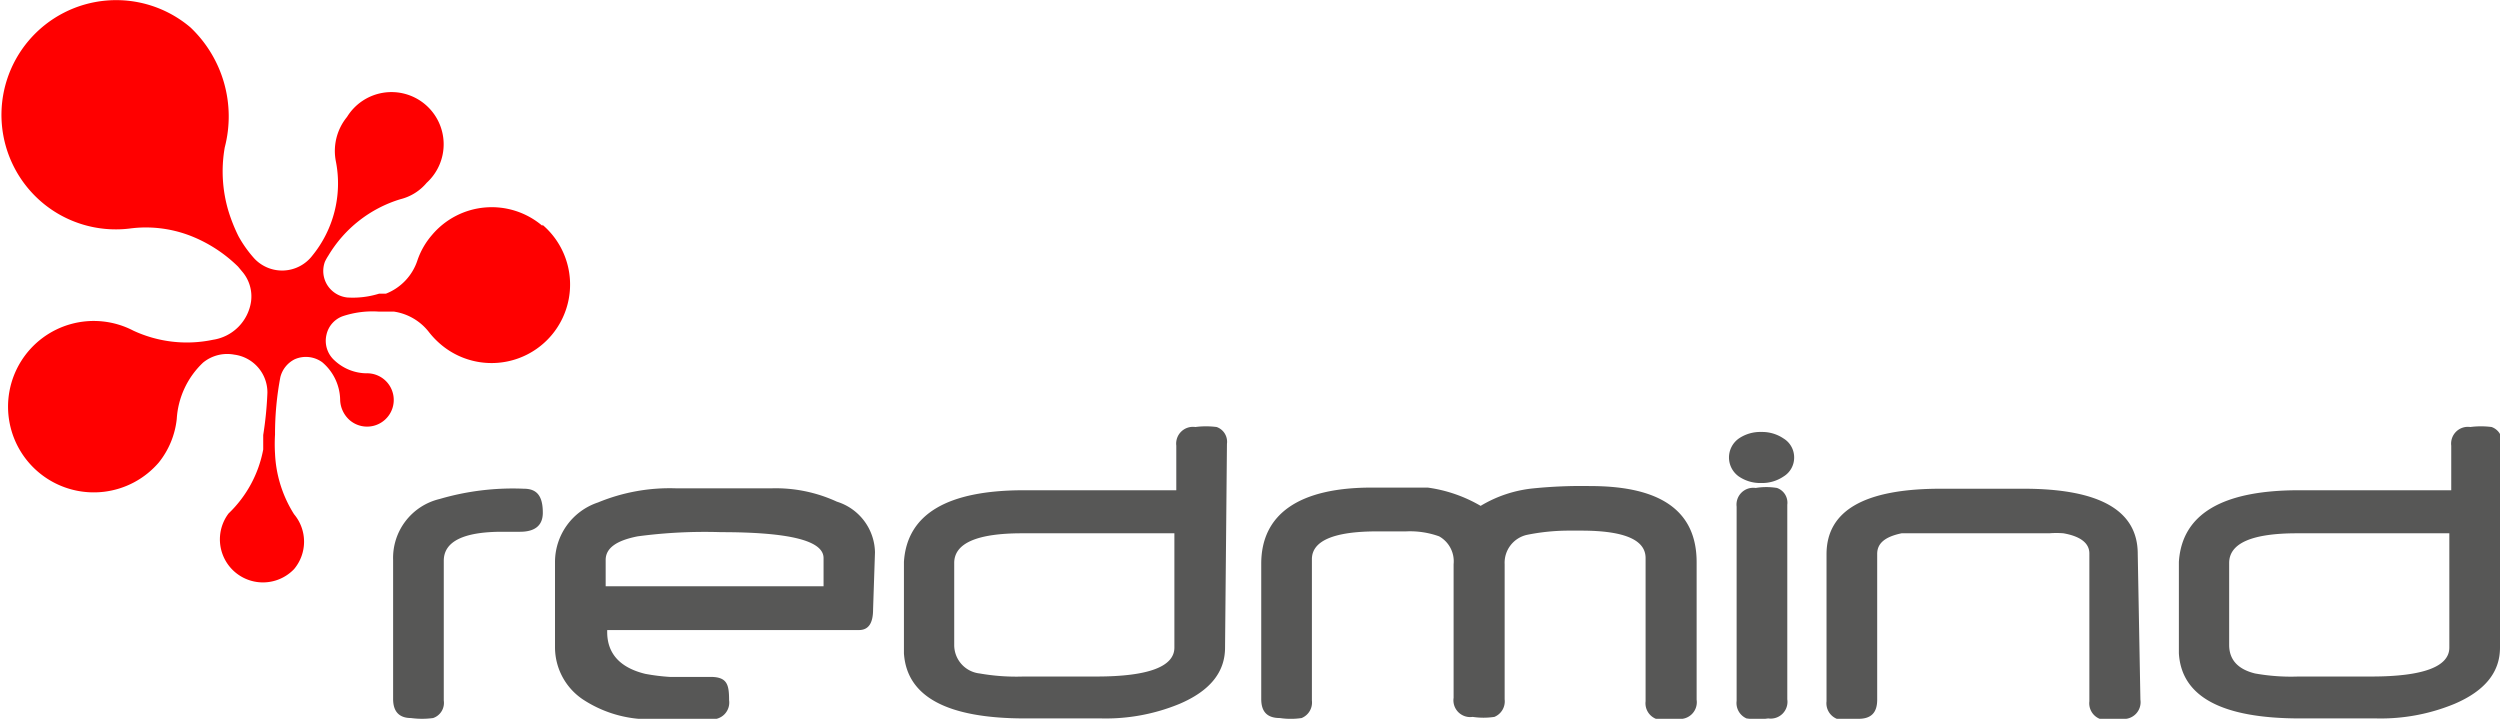
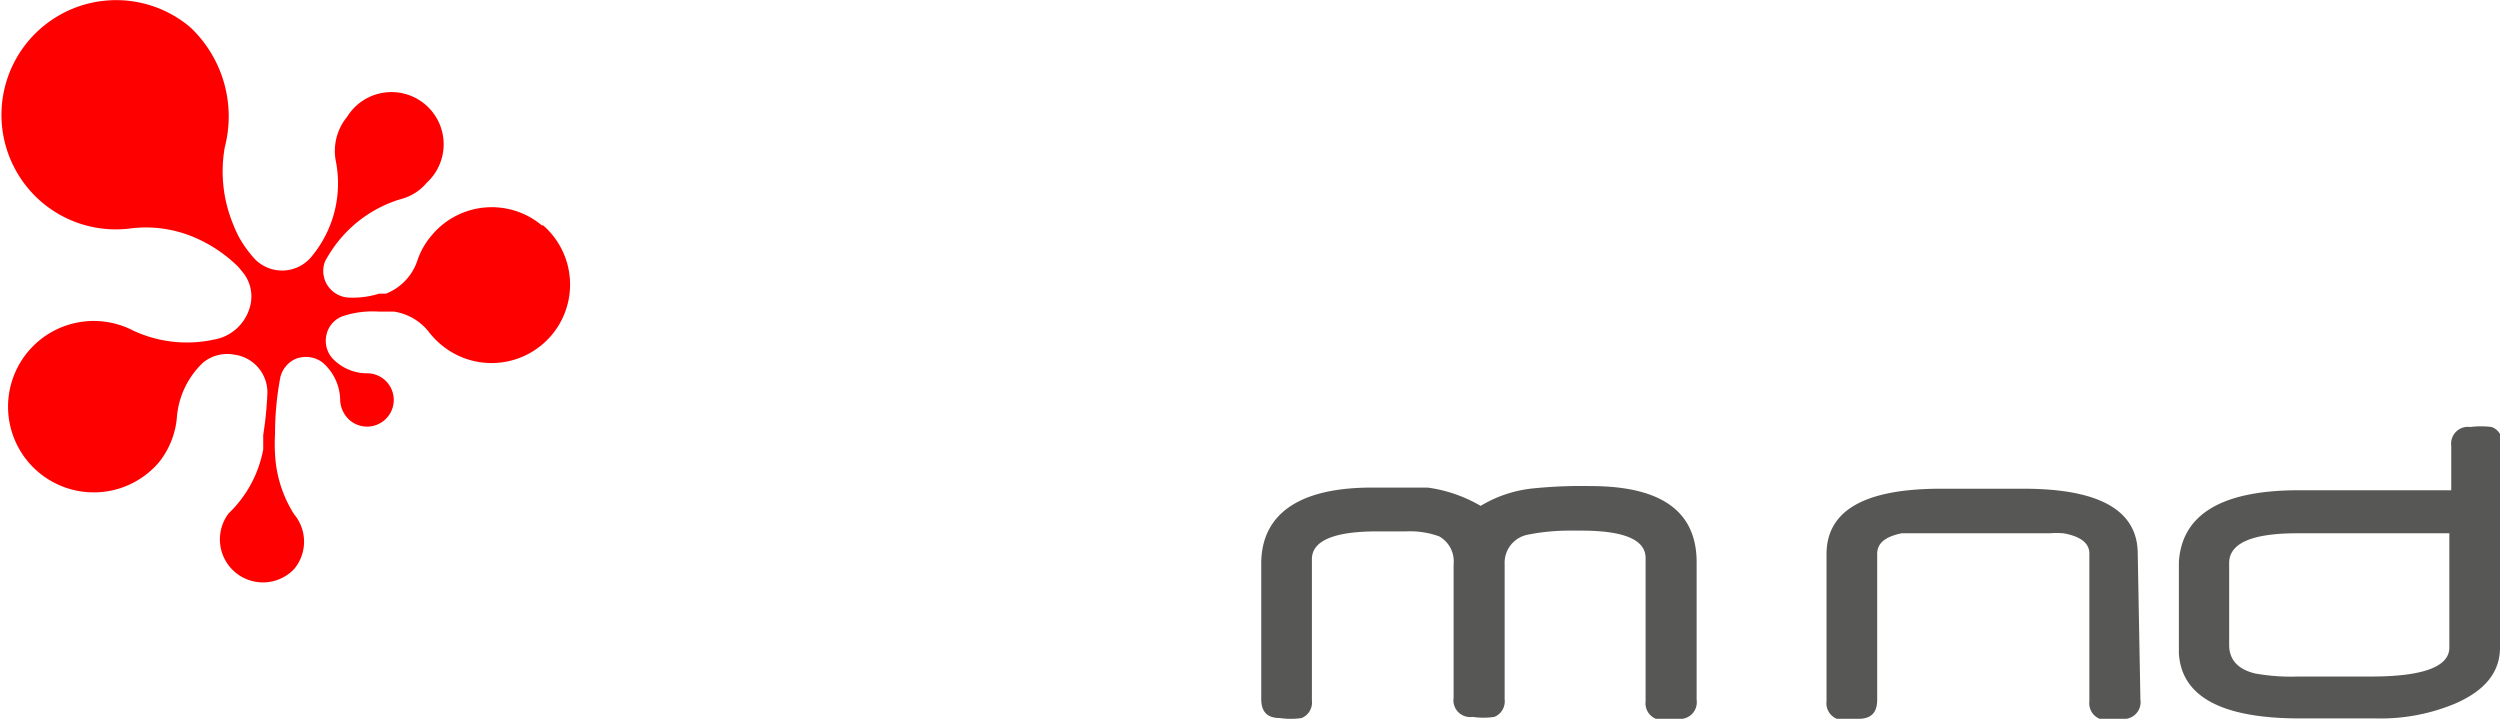
<svg xmlns="http://www.w3.org/2000/svg" viewBox="0 0 65.63 18.87">
  <defs>
    <style>.cls-1{fill:red;}.cls-2{fill:#575756;}</style>
  </defs>
  <title>Recurso 2</title>
  <g id="Capa_2" data-name="Capa 2">
    <g id="Capa_1-2" data-name="Capa 1">
      <g id="_Grupo_" data-name="&lt;Grupo&gt;">
        <path id="_Trazado_" data-name="&lt;Trazado&gt;" class="cls-1" d="M14.24,5.93a2.05,2.05,0,0,0-2.9.24,2,2,0,0,0-.38.66,1.41,1.41,0,0,1-.83.88l-.18,0a2.32,2.32,0,0,1-.83.1.71.71,0,0,1-.53-.33.7.7,0,0,1-.06-.61,1.29,1.29,0,0,1,.09-.16,3.33,3.33,0,0,1,1.89-1.48,1.31,1.31,0,0,0,.69-.43A1.37,1.37,0,1,0,9.11,3.07a1.41,1.41,0,0,0-.29,1.18A3,3,0,0,1,8.2,6.71a1,1,0,0,1-1.52.08,3.12,3.12,0,0,1-.42-.59A4.37,4.37,0,0,1,6,5.55,3.64,3.64,0,0,1,5.9,3.87,3.22,3.22,0,0,0,5,.72a3,3,0,0,0-3.9,4.59A3,3,0,0,0,3.4,6,3.24,3.24,0,0,1,5,6.19,3.71,3.71,0,0,1,6.25,7l.1.12a1,1,0,0,1,.24.8,1.19,1.19,0,0,1-1,1,3.33,3.33,0,0,1-2.09-.24,2.25,2.25,0,1,0,.67,3.46A2.2,2.2,0,0,0,4.64,11a2.22,2.22,0,0,1,.69-1.48,1,1,0,0,1,.82-.21,1,1,0,0,1,.87,1,9.43,9.43,0,0,1-.11,1.11c0,.13,0,.26,0,.38A3.12,3.12,0,0,1,6,13.48a1.13,1.13,0,0,0,1.72,1.46,1.12,1.12,0,0,0,0-1.44,3.24,3.24,0,0,1-.5-1.59,4.17,4.17,0,0,1,0-.5A8,8,0,0,1,7.36,9.9a.72.72,0,0,1,.38-.47.73.73,0,0,1,.72.08,1.32,1.32,0,0,1,.47,1,.74.74,0,0,0,.25.52.7.7,0,1,0,.43-1.23,1.25,1.25,0,0,1-.83-.34.69.69,0,0,1-.21-.67A.67.67,0,0,1,9,8.3a2.47,2.47,0,0,1,.94-.12c.14,0,.27,0,.4,0a1.43,1.43,0,0,1,.93.55,2.2,2.2,0,0,0,.3.31,2.06,2.06,0,1,0,2.67-3.14Z" />
        <g id="_Grupo_2" data-name="&lt;Grupo&gt;">
-           <path id="_Trazado_compuesto_" data-name="&lt;Trazado compuesto&gt;" class="cls-2" d="M14.25,13.46c0,.33-.2.5-.6.5h-.47c-1,0-1.53.25-1.53.76v3.67a.42.42,0,0,1-.28.46,2.16,2.16,0,0,1-.58,0c-.31,0-.47-.17-.47-.5V14.7a1.59,1.59,0,0,1,1.22-1.6,6.82,6.82,0,0,1,2.21-.27C14.08,12.83,14.25,13,14.25,13.46Z" />
-           <path id="_Trazado_compuesto_2" data-name="&lt;Trazado compuesto&gt;" class="cls-2" d="M22.92,16c0,.36-.12.54-.37.54H15.94v.05c0,.57.34.94,1,1.1a5.21,5.21,0,0,0,.64.08c.28,0,.63,0,1.07,0s.49.2.49.61a.44.44,0,0,1-.49.5h-1.1c-.28,0-.5,0-.64,0a3.17,3.17,0,0,1-1.61-.52A1.65,1.65,0,0,1,14.57,17V14.74a1.65,1.65,0,0,1,1.13-1.55,4.93,4.93,0,0,1,2.06-.37h2.48a3.83,3.83,0,0,1,1.73.35,1.42,1.42,0,0,1,1,1.33Zm-1.3-.61v-.74c0-.46-.9-.68-2.7-.68a13.27,13.27,0,0,0-2.18.11c-.56.11-.84.31-.84.62v.69Z" />
-           <path id="_Trazado_compuesto_3" data-name="&lt;Trazado compuesto&gt;" class="cls-2" d="M32.16,17c0,.65-.4,1.14-1.2,1.48a5.07,5.07,0,0,1-2.05.38h-2q-3.07,0-3.18-1.71c0-.2,0-.46,0-.79,0-.66,0-1.2,0-1.61.08-1.25,1.13-1.88,3.15-1.88h4V11.7a.44.44,0,0,1,.5-.49,2.18,2.18,0,0,1,.56,0,.41.41,0,0,1,.27.44Zm-1.33,0V14h-4c-1.18,0-1.78.26-1.78.78v2.15a.75.75,0,0,0,.67.75,5.55,5.55,0,0,0,1.15.08h1.91C30.15,17.76,30.83,17.5,30.83,17Z" />
          <path id="_Trazado_compuesto_4" data-name="&lt;Trazado compuesto&gt;" class="cls-2" d="M44.54,18.37a.44.44,0,0,1-.5.5,2,2,0,0,1-.57,0,.44.44,0,0,1-.27-.46V14.65c0-.48-.56-.72-1.69-.72h-.34a5.58,5.58,0,0,0-1.08.11.75.75,0,0,0-.59.77v3.55a.44.44,0,0,1-.27.46,1.92,1.92,0,0,1-.57,0,.44.44,0,0,1-.5-.5V14.81a.75.75,0,0,0-.38-.73,2.26,2.26,0,0,0-.87-.13h-.76c-1.14,0-1.71.25-1.71.73v3.71a.44.44,0,0,1-.27.46,1.92,1.92,0,0,1-.57,0c-.33,0-.49-.16-.49-.5V14.8c0-1.31,1-2,2.9-2h.93l.54,0a3.77,3.77,0,0,1,1.39.48,3.31,3.31,0,0,1,1.39-.46,12.7,12.7,0,0,1,1.49-.06c1.86,0,2.79.66,2.79,2Z" />
-           <path id="_Trazado_compuesto_5" data-name="&lt;Trazado compuesto&gt;" class="cls-2" d="M47.1,12a.58.58,0,0,1-.28.51,1,1,0,0,1-.58.17,1,1,0,0,1-.59-.17.61.61,0,0,1,0-1,1,1,0,0,1,.59-.17,1,1,0,0,1,.58.17A.58.58,0,0,1,47.1,12Zm-.18,6.36a.44.44,0,0,1-.5.5,2,2,0,0,1-.57,0,.44.44,0,0,1-.26-.46V13.3a.44.44,0,0,1,.5-.49,1.72,1.72,0,0,1,.56,0,.41.41,0,0,1,.27.44Z" />
          <path id="_Trazado_compuesto_6" data-name="&lt;Trazado compuesto&gt;" class="cls-2" d="M56.19,18.37a.44.44,0,0,1-.5.5,2,2,0,0,1-.57,0,.44.44,0,0,1-.27-.46V14.53c0-.27-.23-.45-.68-.53a2.28,2.28,0,0,0-.37,0H50.3l-.38,0c-.43.09-.64.26-.64.54v3.83c0,.34-.16.5-.49.5a1.92,1.92,0,0,1-.57,0,.44.44,0,0,1-.27-.46V14.55c0-1.15,1-1.72,3-1.72h2.17c2,0,3,.57,3,1.71Z" />
          <path id="_Trazado_compuesto_7" data-name="&lt;Trazado compuesto&gt;" class="cls-2" d="M65.63,17c0,.65-.4,1.14-1.2,1.48a5.07,5.07,0,0,1-2.05.38h-2q-3.08,0-3.18-1.71c0-.2,0-.46,0-.79,0-.66,0-1.2,0-1.61.08-1.25,1.13-1.88,3.15-1.88h4V11.7a.44.44,0,0,1,.5-.49,2.18,2.18,0,0,1,.56,0,.41.41,0,0,1,.27.44ZM64.3,17V14h-4c-1.18,0-1.78.26-1.78.78v2.15c0,.39.23.64.68.75a5.36,5.36,0,0,0,1.14.08h1.91C63.62,17.76,64.3,17.5,64.3,17Z" />
        </g>
      </g>
    </g>
  </g>
</svg>